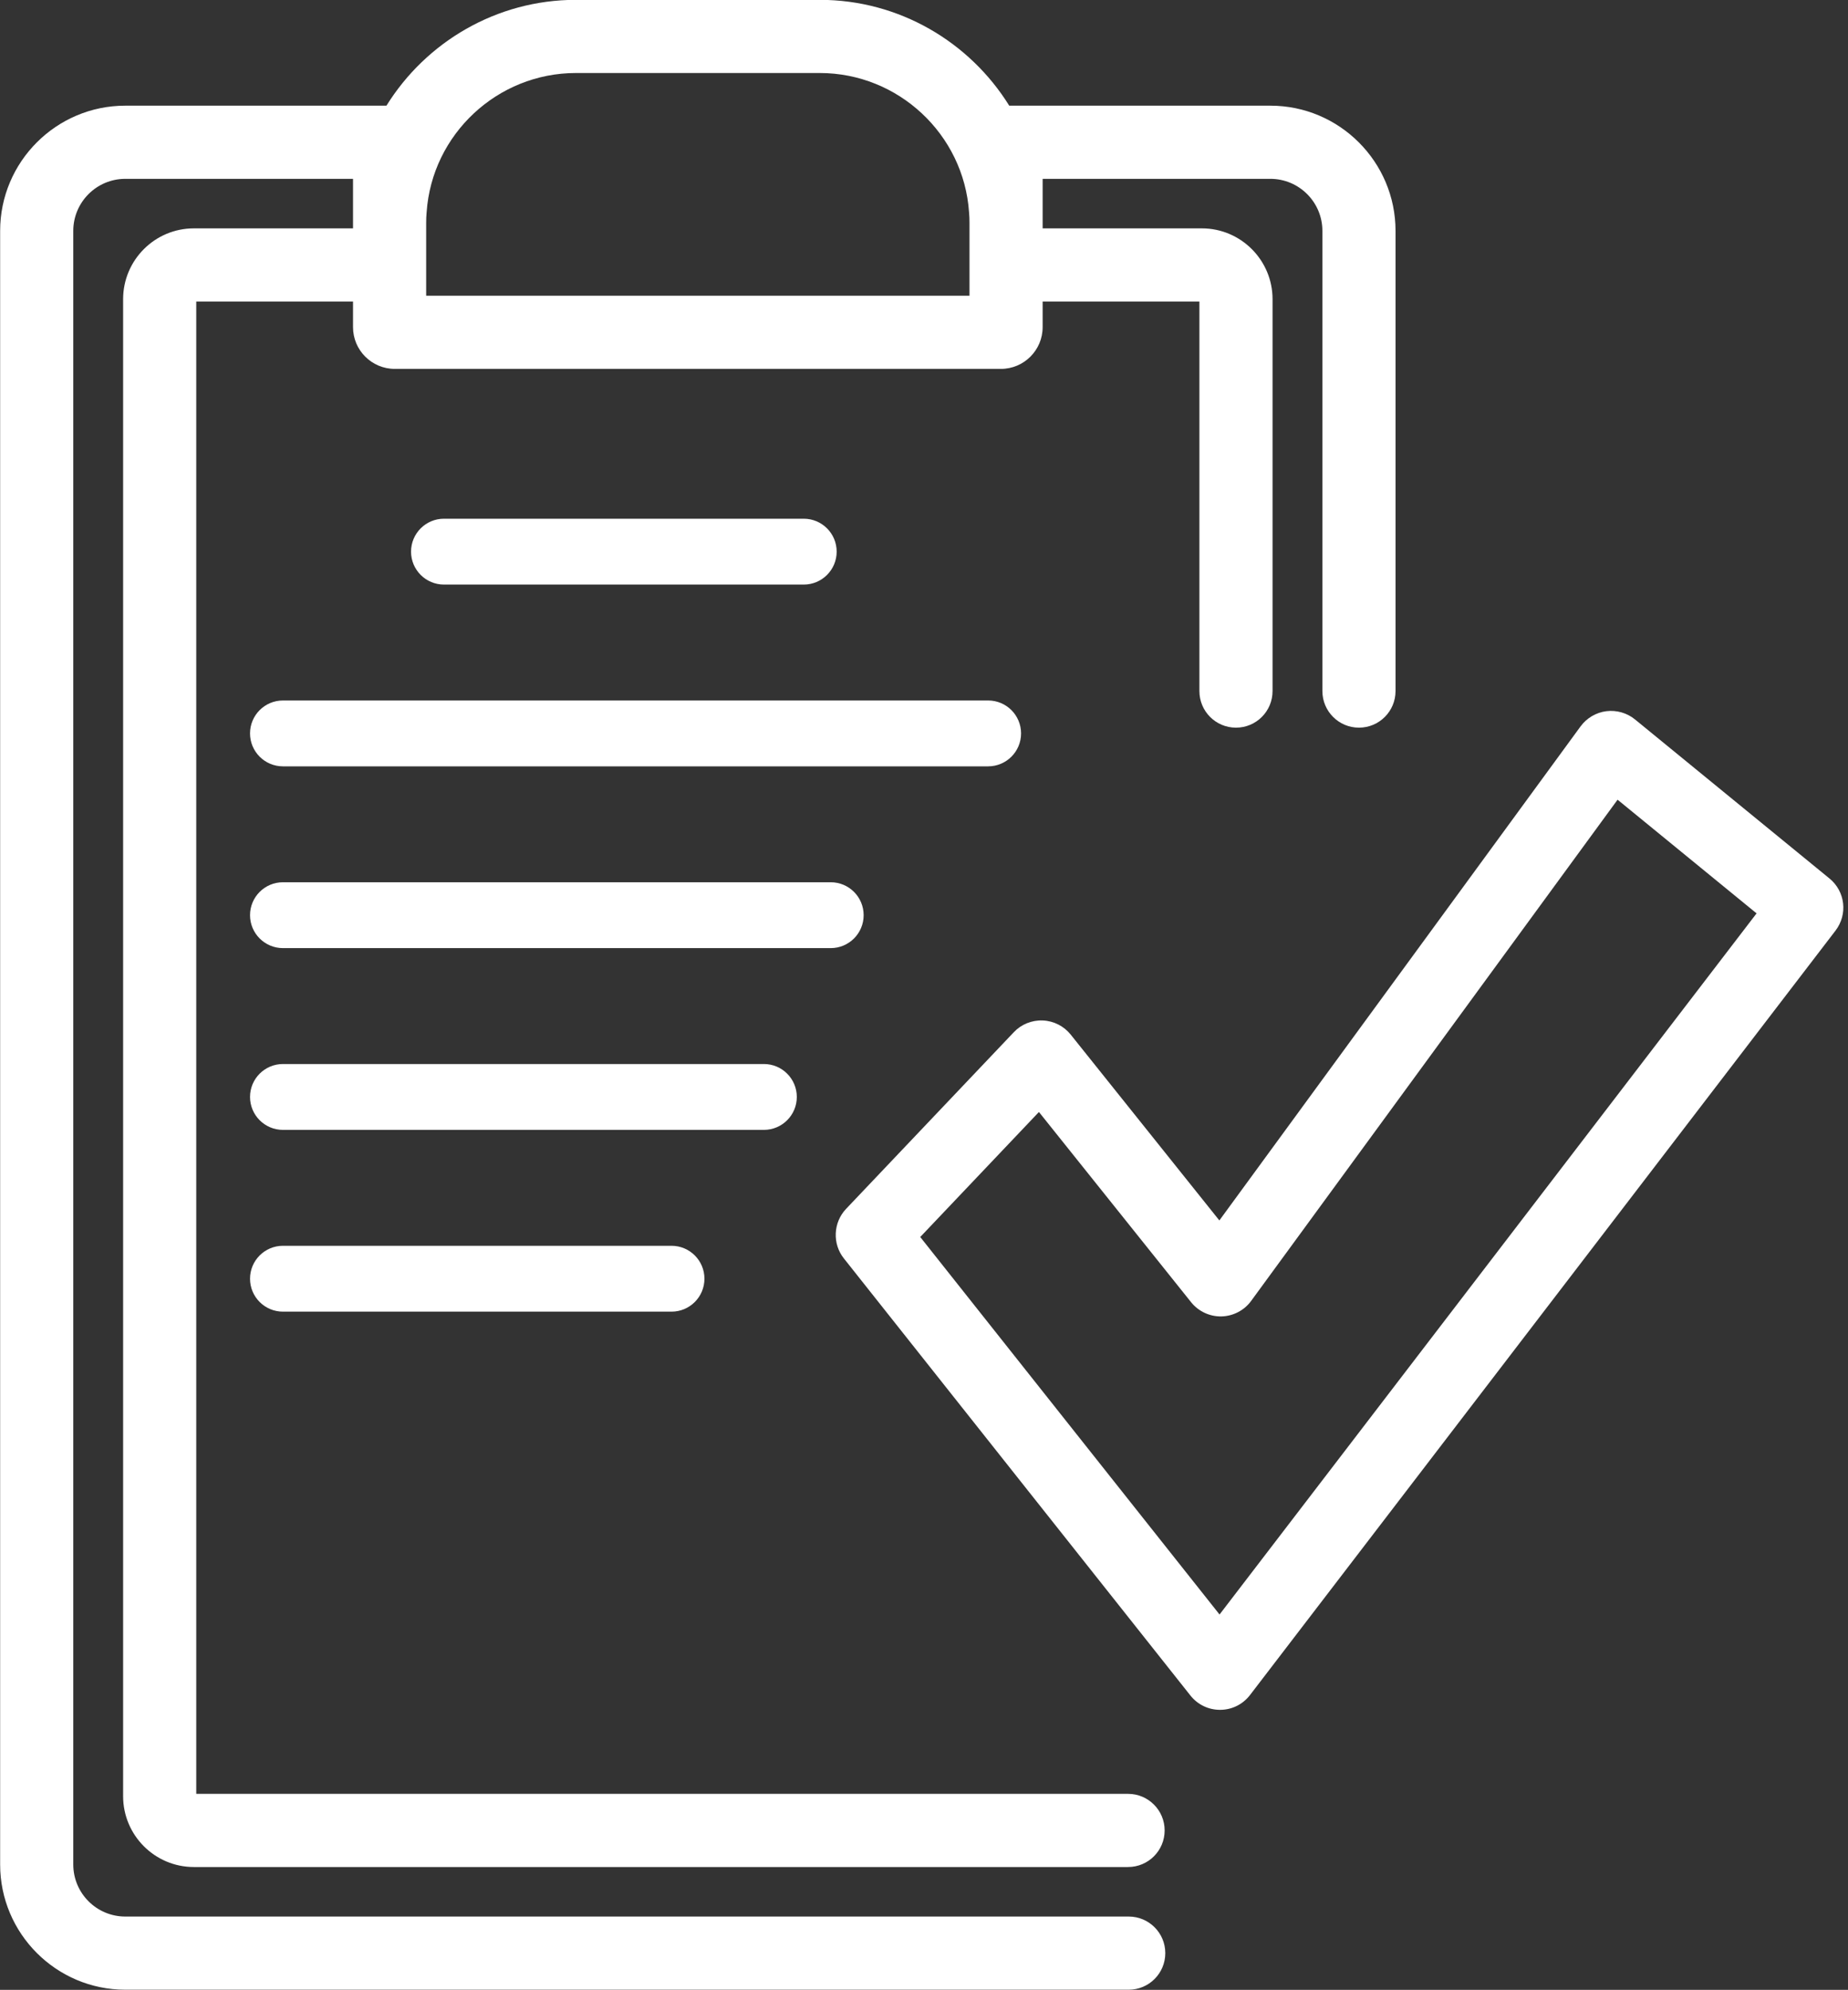
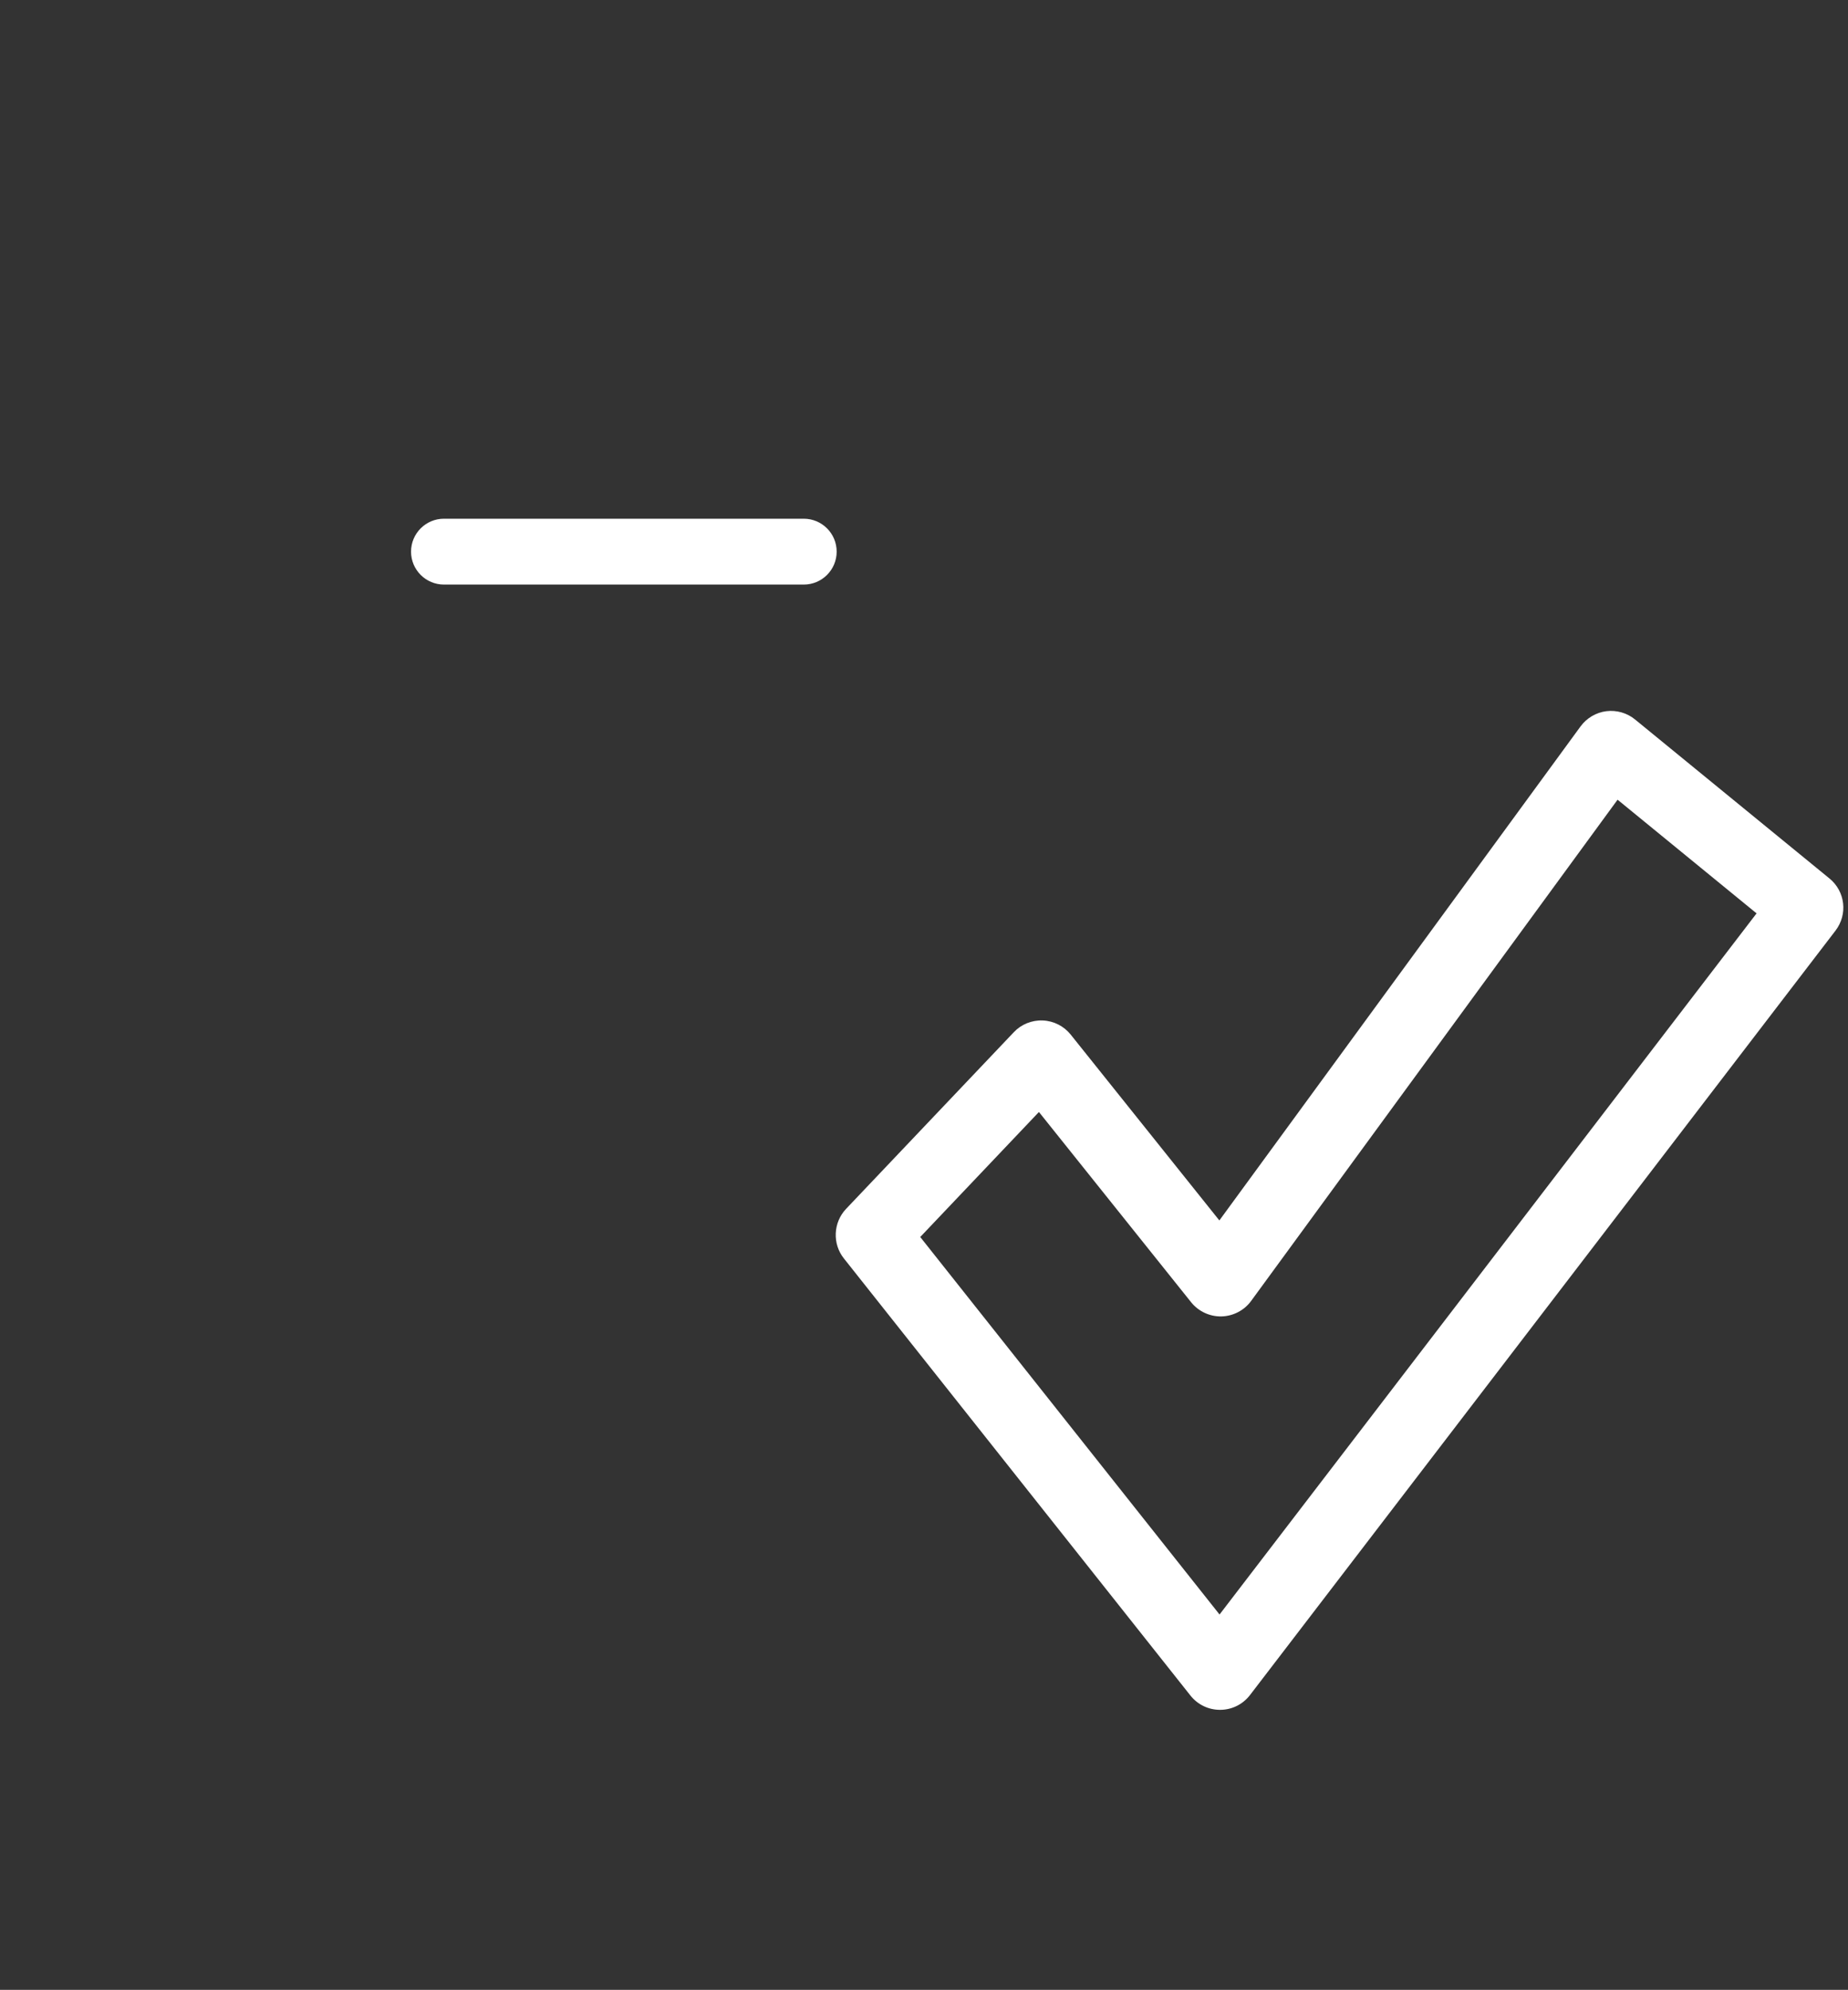
<svg xmlns="http://www.w3.org/2000/svg" fill="#000000" height="654.3" preserveAspectRatio="xMidYMid meet" version="1" viewBox="196.8 172.9 607.9 654.3" width="607.9" zoomAndPan="magnify">
  <rect x="196.8" y="172.9" width="607.9" height="654.3" fill="#333333" stroke="none" />
  <g fill="#ffffff" id="change1_1">
    <path d="M798.577,461.735l-63.917-52.252c-2.627-2.159-6.067-3.15-9.443-2.734 c-3.374,0.423-6.464,2.238-8.489,4.996L597.909,574.201l-48.906-61.114c-2.253-2.809-5.611-4.501-9.21-4.643 c-3.592-0.141-7.075,1.283-9.499,3.861l-55.206,58.122c-4.22,4.474-4.513,11.472-0.699,16.258l113.979,143.703 c2.373,3.011,5.926,4.733,9.758,4.733c0.026,0,0.054-0.001,0.08-0.001c3.863-0.023,7.427-1.795,9.791-4.871l192.576-251.322 C804.697,473.549,803.809,465.987,798.577,461.735z M597.97,703.778l-98.456-124.132l39.043-41.106l50.09,62.594 c2.415,2.992,6.144,4.726,9.997,4.623c3.844-0.099,7.486-2.016,9.715-5.089l120.543-164.813l45.722,37.378L597.97,703.778z" fill="inherit" />
-     <path d="M568.094,803.091H238.012c-9.433,0-17.108-7.675-17.108-17.108v-537.17 c0-9.432,7.675-17.107,17.108-17.107h74.916v14.445v1.84h-52.37c-12.825,0-23.258,10.444-23.258,23.281v492.255 c0,12.837,10.433,23.28,23.258,23.28H567.88c6.644,0,12.03-5.386,12.03-12.03c0-6.643-5.385-12.03-12.03-12.03H261.36V272.05 h51.569v8.431c0,7.563,6.153,13.715,13.717,13.715h199.413c7.563,0,13.717-6.152,13.717-13.715v-8.431h51.57v128.088 c0,6.643,5.385,12.03,12.03,12.03c6.644,0,12.03-5.386,12.03-12.03V271.271c0-12.837-10.434-23.281-23.258-23.281h-52.371v-1.84 v-14.445h74.917c9.433,0,17.107,7.675,17.107,17.107v151.324c0,6.643,5.385,12.03,12.03,12.03c6.645,0,12.03-5.386,12.03-12.03 V248.813c0-22.699-18.467-41.166-41.166-41.166h-85.91c-12.99-20.917-36.192-34.797-62.307-34.797H386.23 c-26.115,0-49.318,13.881-62.306,34.797h-85.911c-22.7,0-41.168,18.467-41.168,41.166v537.17c0,22.7,18.467,41.167,41.168,41.167 h330.081c6.644,0,12.03-5.386,12.03-12.03S574.738,803.091,568.094,803.091z M386.23,196.909h80.245 c25.774,0,47.337,20.109,49.093,45.779l0.023,0.29c0.084,0.92,0.124,1.928,0.124,3.173v1.84v22.147H336.988V247.99v-1.84 c0-1.244,0.04-2.246,0.126-3.154l0.025-0.309C338.891,217.018,360.455,196.909,386.23,196.909z" fill="inherit" />
    <path d="M461.194,365.116c5.98,0,10.827-4.847,10.827-10.827c0-5.98-4.847-10.827-10.827-10.827 H342.84c-5.98,0-10.827,4.847-10.827,10.827c0,5.979,4.847,10.827,10.827,10.827H461.194z" fill="inherit" />
-     <path d="M532.679,414.059c0-5.98-4.847-10.827-10.827-10.827H289.874 c-5.98,0-10.827,4.847-10.827,10.827c0,5.98,4.847,10.827,10.827,10.827h231.978C527.832,424.885,532.679,420.038,532.679,414.059z" fill="inherit" />
-     <path d="M480.897,473.826c0-5.98-4.847-10.827-10.827-10.827H289.874 c-5.98,0-10.827,4.847-10.827,10.827c0,5.98,4.847,10.827,10.827,10.827h180.197C476.05,484.653,480.897,479.806,480.897,473.826z" fill="inherit" />
-     <path d="M458.909,533.595c0-5.98-4.847-10.827-10.827-10.827H289.874 c-5.98,0-10.827,4.847-10.827,10.827s4.847,10.827,10.827,10.827h158.209C454.062,544.422,458.909,539.575,458.909,533.595z" fill="inherit" />
-     <path d="M289.874,582.536c-5.98,0-10.827,4.847-10.827,10.827c0,5.979,4.847,10.827,10.827,10.827 h127.824c5.98,0,10.827-4.847,10.827-10.827c0-5.98-4.847-10.827-10.827-10.827H289.874z" fill="inherit" />
  </g>
</svg>